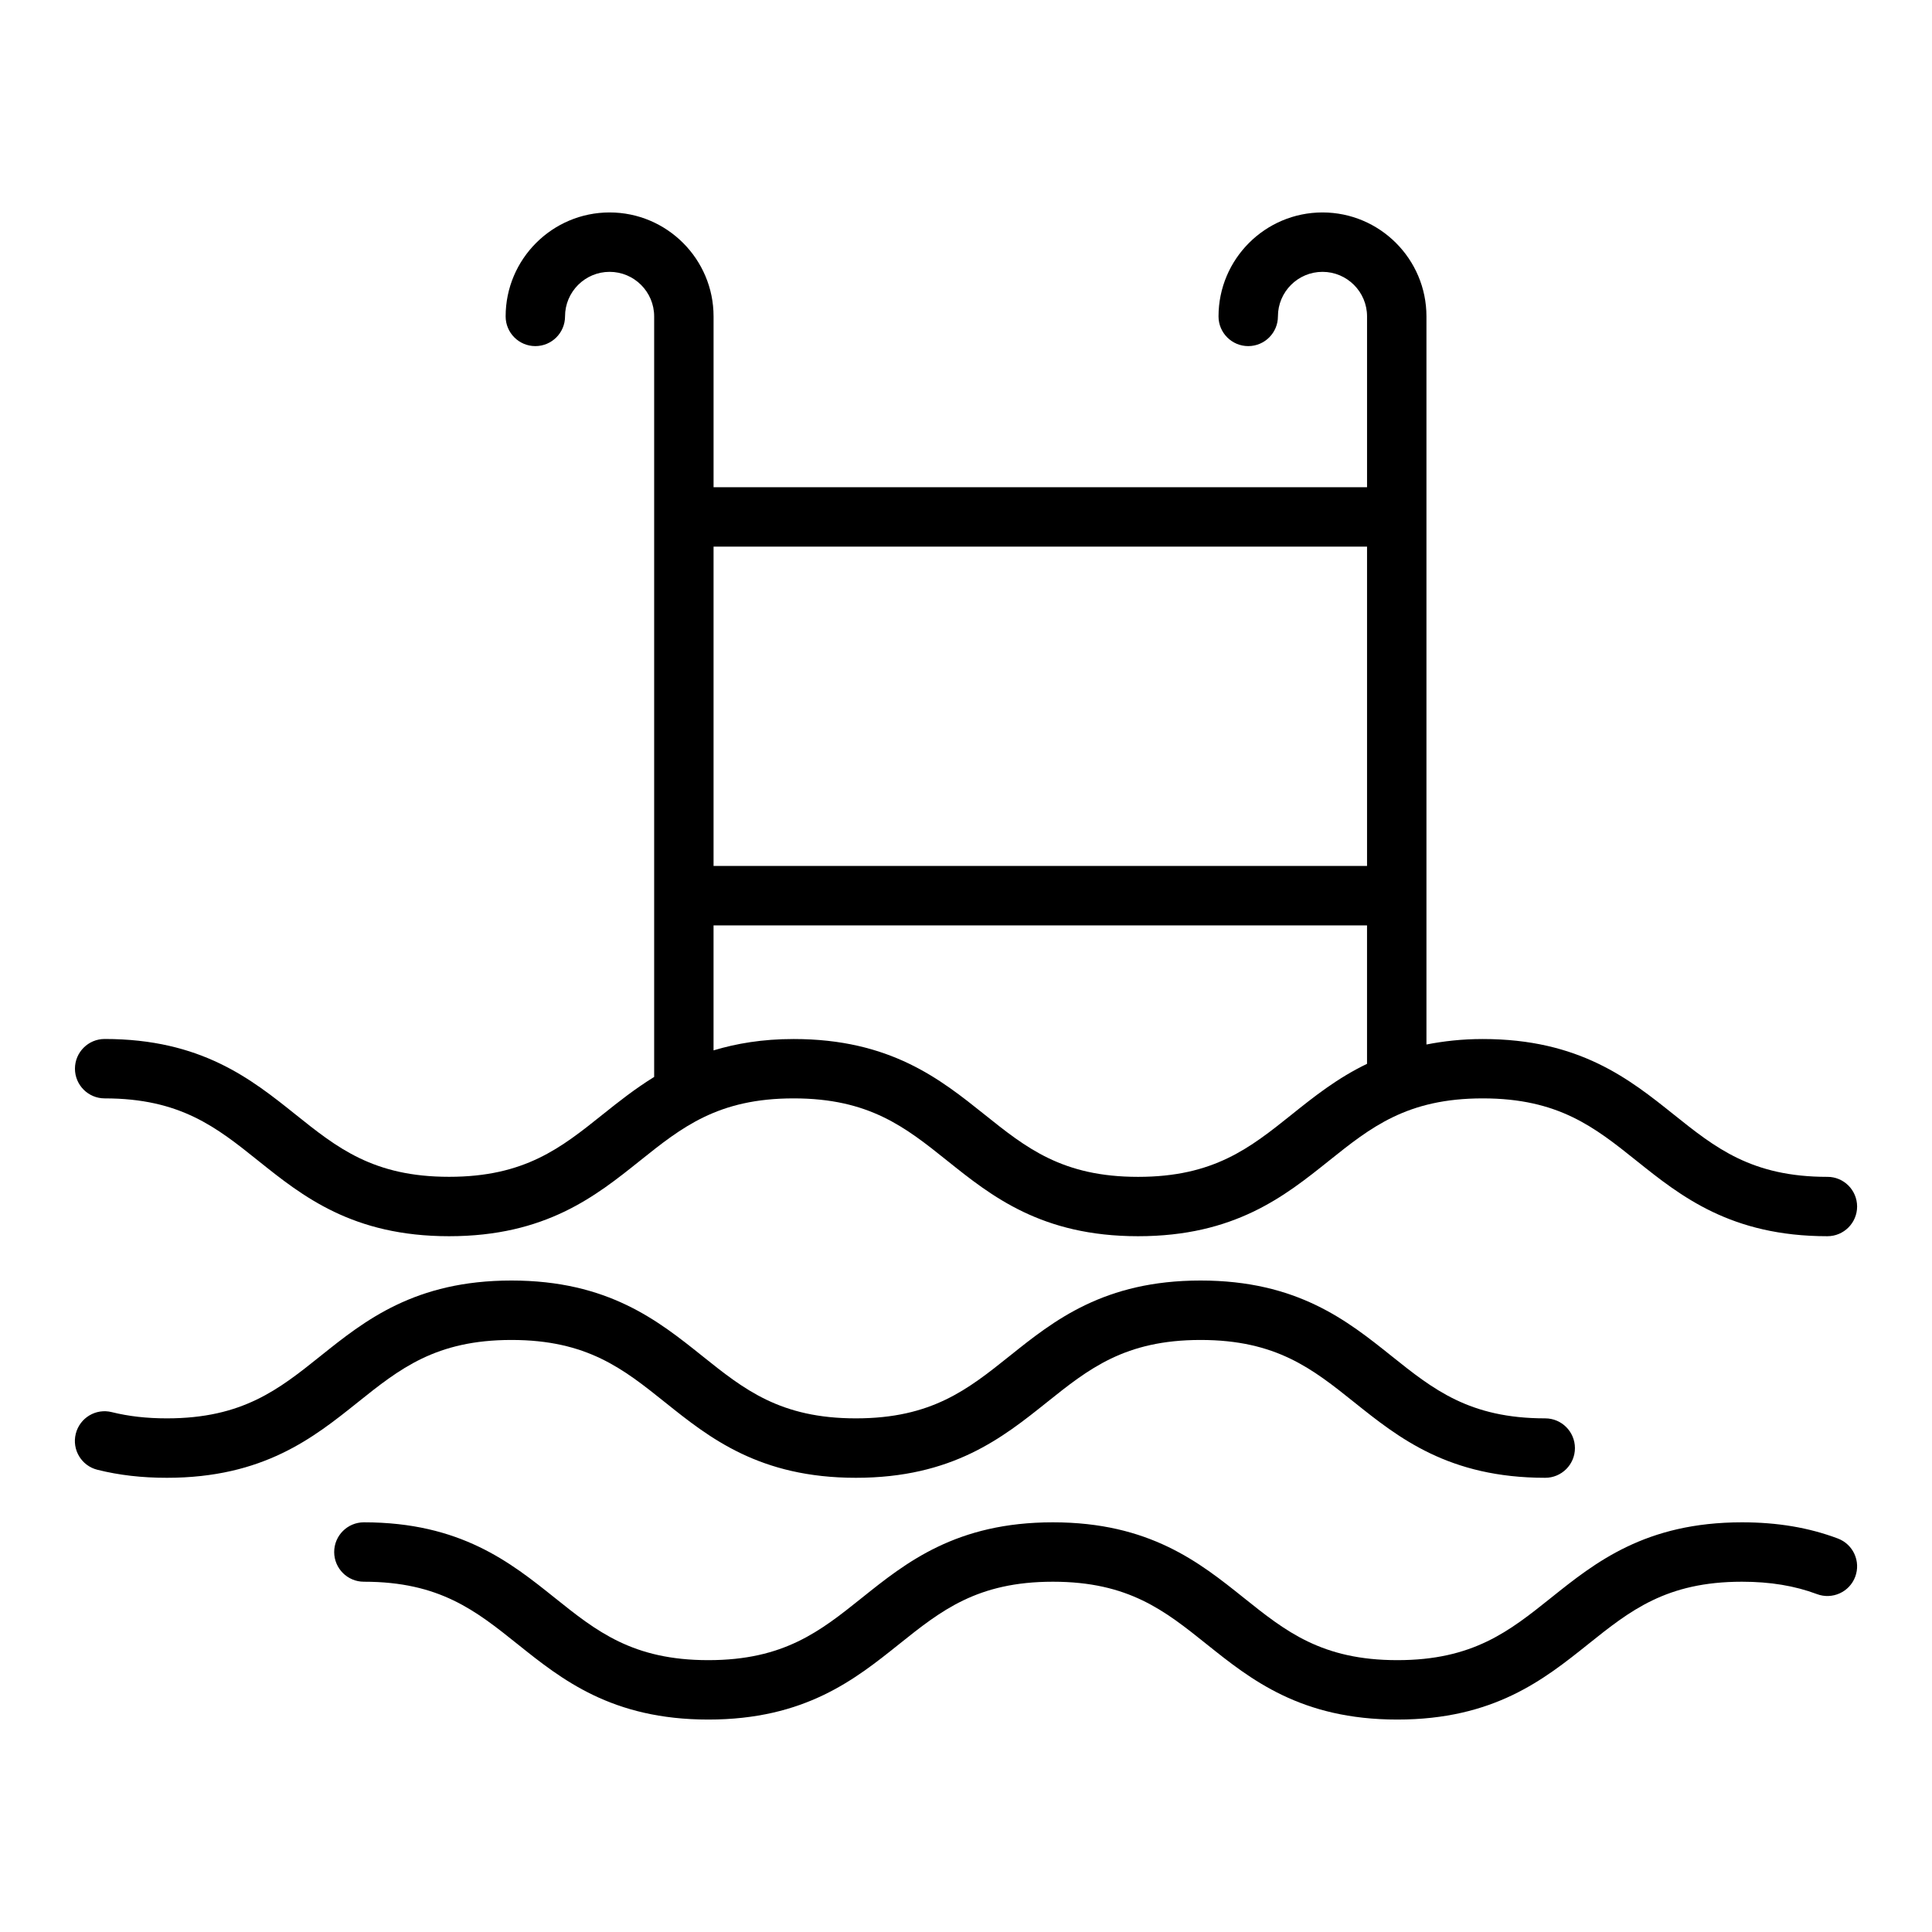
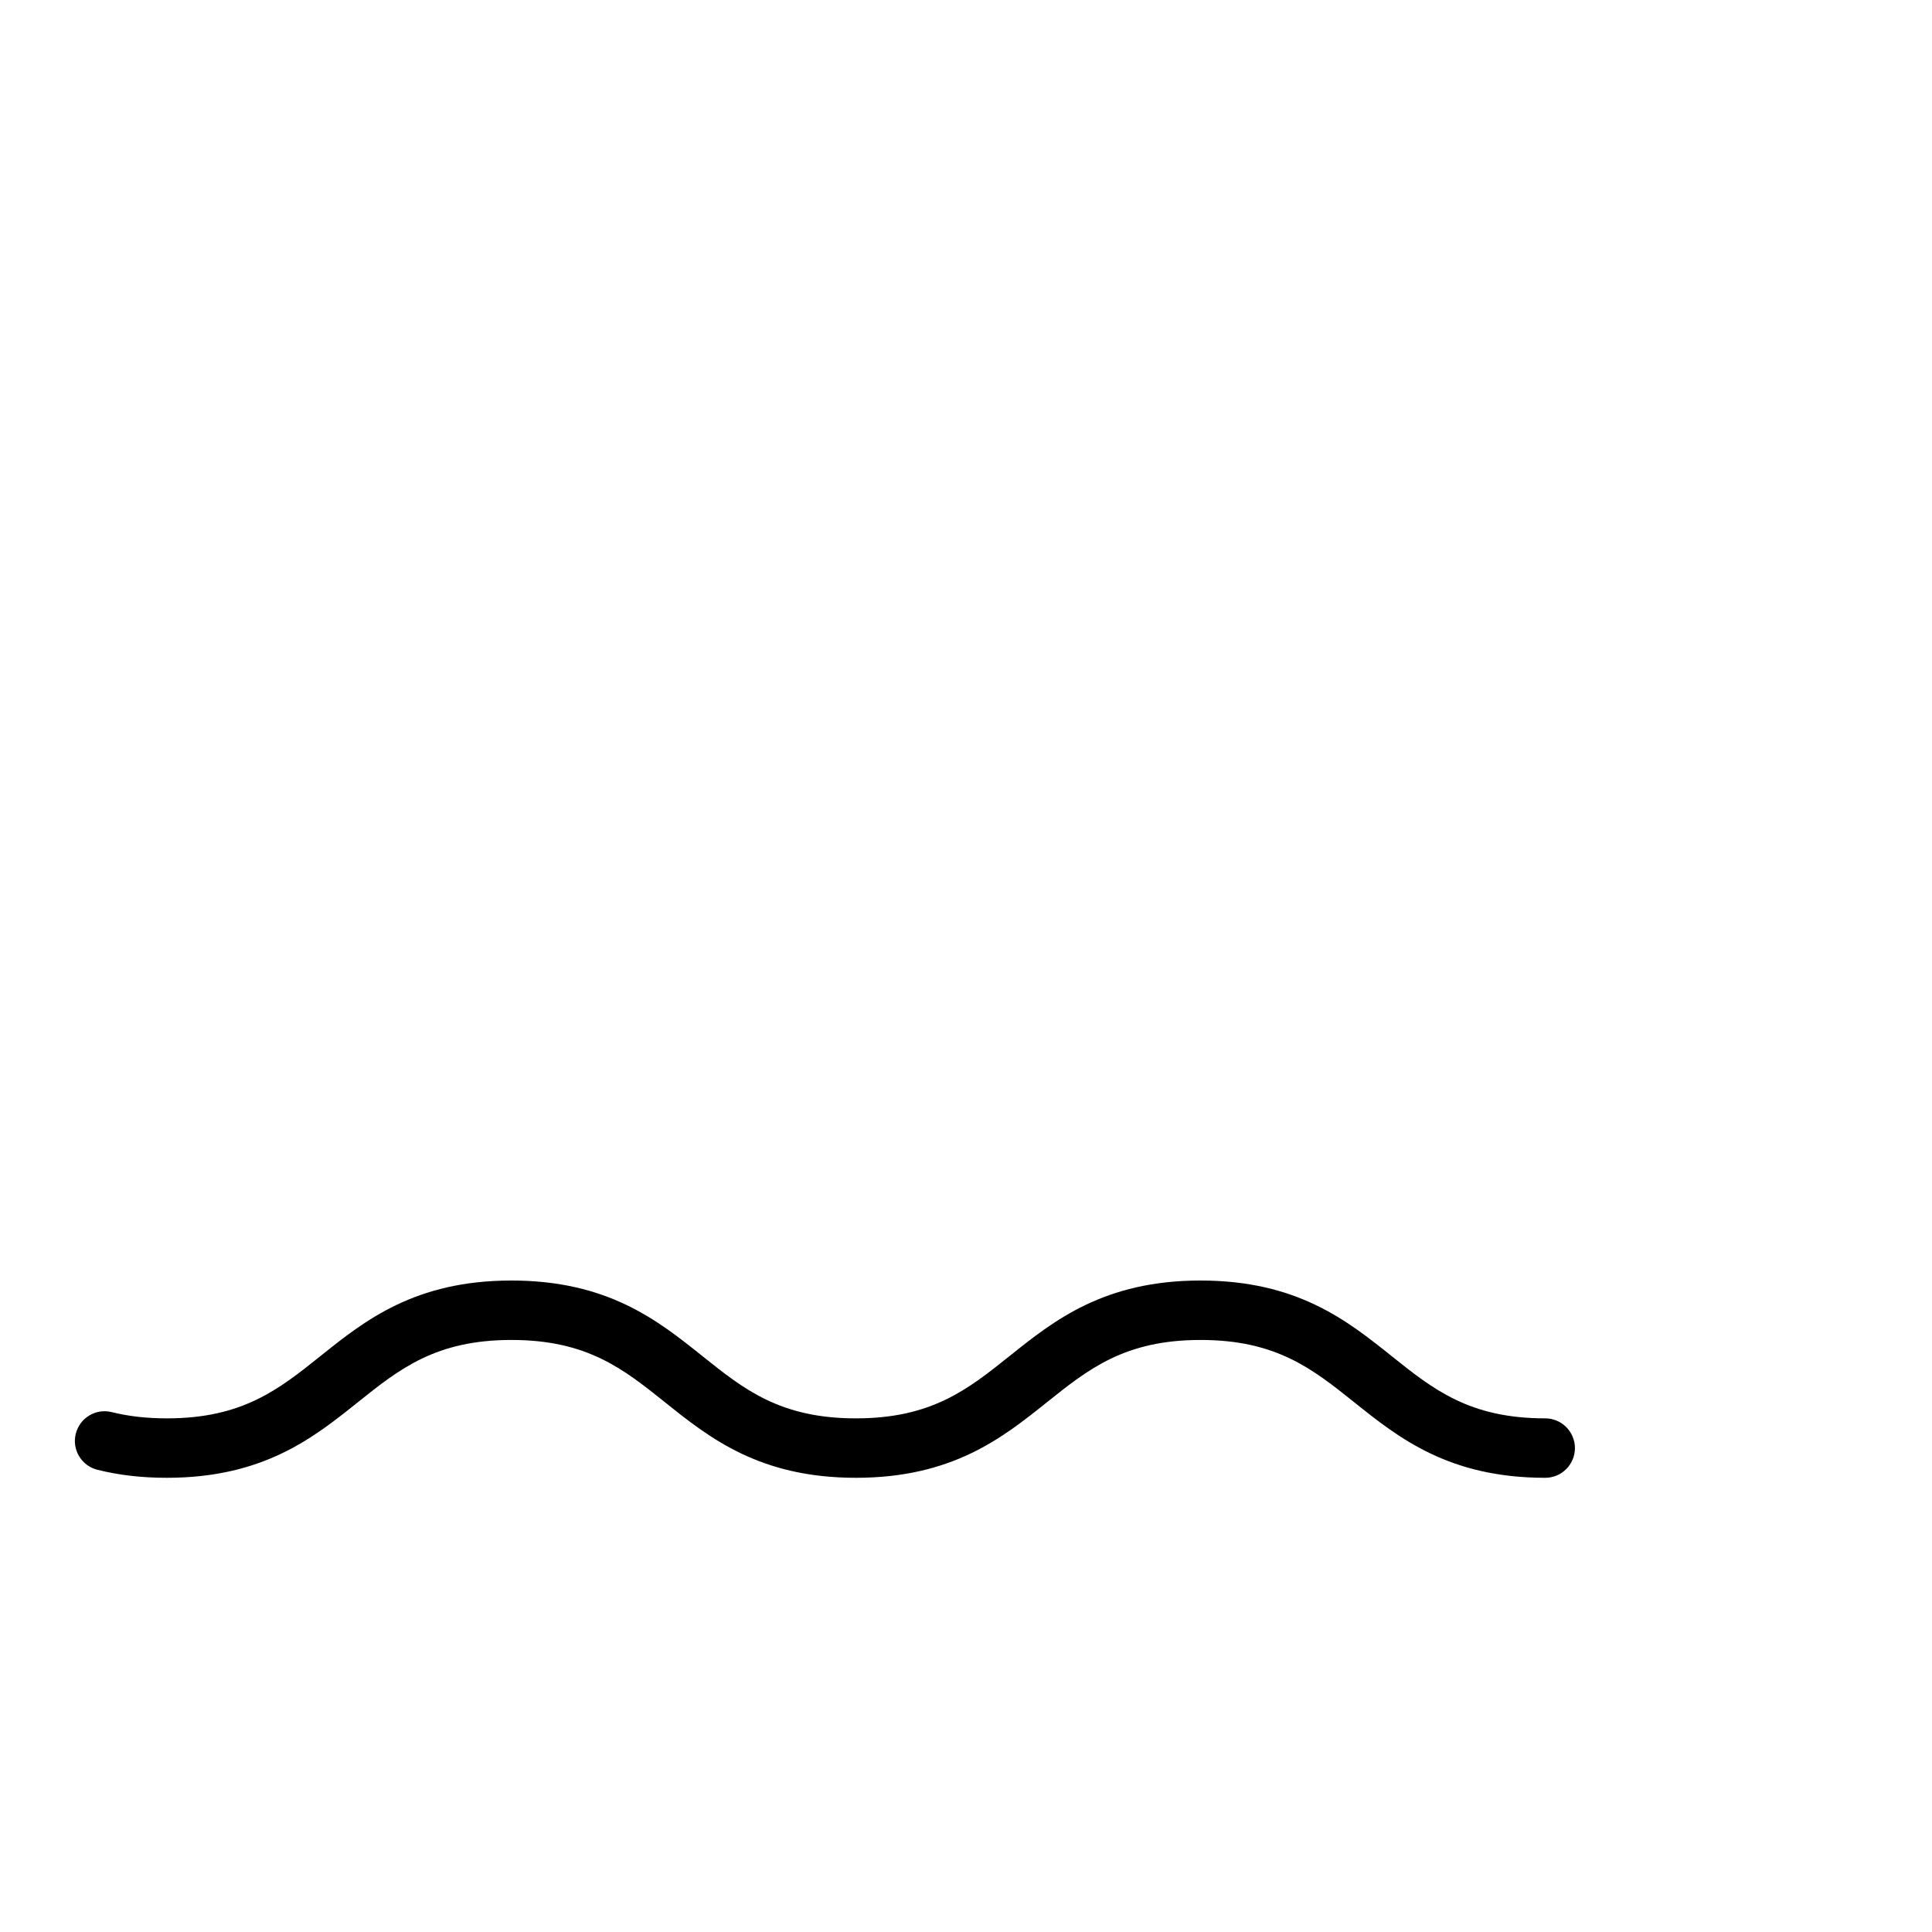
<svg xmlns="http://www.w3.org/2000/svg" fill="#000000" width="800px" height="800px" version="1.1" viewBox="144 144 512 512">
  <g>
-     <path d="m628.29 455.88c-20.074 0-29.66-7.668-40.754-16.539-11.715-9.367-24.992-19.988-50.586-19.988-5.551 0-10.422 0.574-14.926 1.449v-192.95c0-15.191-12.359-27.551-27.551-27.551s-27.551 12.359-27.551 27.551c0 4.344 3.527 7.871 7.871 7.871s7.871-3.527 7.871-7.871c0-6.512 5.297-11.809 11.809-11.809 6.512 0 11.809 5.297 11.809 11.809v45.266h-173.18v-45.266c0-15.191-12.359-27.551-27.551-27.551s-27.551 12.359-27.551 27.551c0 4.344 3.527 7.871 7.871 7.871s7.871-3.527 7.871-7.871c0-6.512 5.297-11.809 11.809-11.809s11.809 5.297 11.809 11.809v201.55c-5.047 3.117-9.445 6.59-13.609 9.926-11.09 8.871-20.672 16.539-40.738 16.539-20.059 0-29.637-7.668-40.723-16.539-11.707-9.367-24.977-19.988-50.555-19.988-4.344 0-7.871 3.527-7.871 7.871s3.527 7.871 7.871 7.871c20.051 0 29.629 7.66 40.715 16.539 11.707 9.367 24.977 19.988 50.562 19.988 25.586 0 38.863-10.621 50.57-19.988 11.09-8.871 20.672-16.539 40.738-16.539s29.637 7.668 40.73 16.539c11.707 9.367 24.977 19.988 50.555 19.988 25.594 0 38.871-10.621 50.578-19.988 11.098-8.871 20.68-16.539 40.762-16.539 20.074 0 29.66 7.668 40.754 16.539 11.715 9.367 24.992 19.988 50.586 19.988 4.344 0 7.871-3.527 7.871-7.871-0.008-4.344-3.519-7.863-7.863-7.863zm-122.01-167.02v84.625h-173.18v-84.625zm-19.93 150.48c-11.098 8.871-20.68 16.539-40.746 16.539-20.059 0-29.637-7.668-40.723-16.539-11.715-9.367-24.977-19.988-50.57-19.988-8.273 0-15.152 1.188-21.215 3.008v-33.125h173.18v36.691c-7.902 3.801-14.113 8.762-19.93 13.414z" />
-     <path d="m635.65 561.86c1.527-4.07-0.527-8.605-4.598-10.141-7.691-2.891-15.996-4.289-25.402-4.289-25.594 0-38.871 10.621-50.586 19.988-11.098 8.871-20.68 16.539-40.754 16.539-20.059 0-29.637-7.668-40.723-16.539-11.707-9.367-24.977-19.988-50.562-19.988-25.594 0-38.871 10.621-50.578 19.988-11.09 8.871-20.672 16.539-40.738 16.539-20.051 0-29.629-7.66-40.715-16.539-11.707-9.367-24.977-19.988-50.562-19.988-4.344 0-7.871 3.527-7.871 7.871s3.527 7.871 7.871 7.871c20.059 0 29.637 7.668 40.723 16.539 11.707 9.367 24.977 19.988 50.555 19.988 25.586 0 38.863-10.621 50.57-19.988 11.09-8.871 20.672-16.539 40.746-16.539 20.059 0 29.637 7.668 40.723 16.539 11.707 9.367 24.977 19.988 50.562 19.988 25.594 0 38.871-10.621 50.586-19.988 11.098-8.871 20.68-16.539 40.754-16.539 7.477 0 13.973 1.078 19.859 3.281 4.055 1.531 8.613-0.523 10.141-4.594z" />
    <path d="m553.5 519.88c-20.074 0-29.66-7.668-40.754-16.539-11.715-9.367-24.992-19.988-50.586-19.988s-38.871 10.621-50.586 19.988c-11.098 8.871-20.68 16.539-40.754 16.539-20.059 0-29.637-7.668-40.723-16.539-11.707-9.367-24.977-19.988-50.562-19.988-25.594 0-38.871 10.621-50.578 19.988-11.09 8.871-20.672 16.539-40.738 16.539-5.352 0-10.125-0.543-14.602-1.652-4.203-1.062-8.492 1.512-9.539 5.738-1.055 4.219 1.512 8.492 5.738 9.539 5.738 1.434 11.762 2.125 18.406 2.125 25.586 0 38.863-10.621 50.57-19.988 11.09-8.871 20.672-16.539 40.746-16.539 20.059 0 29.637 7.668 40.723 16.539 11.707 9.367 24.977 19.988 50.562 19.988 25.594 0 38.871-10.621 50.586-19.988 11.098-8.871 20.68-16.539 40.754-16.539s29.66 7.668 40.754 16.539c11.715 9.367 24.992 19.988 50.586 19.988 4.344 0 7.871-3.527 7.871-7.871-0.004-4.344-3.531-7.879-7.875-7.879z" />
  </g>
</svg>